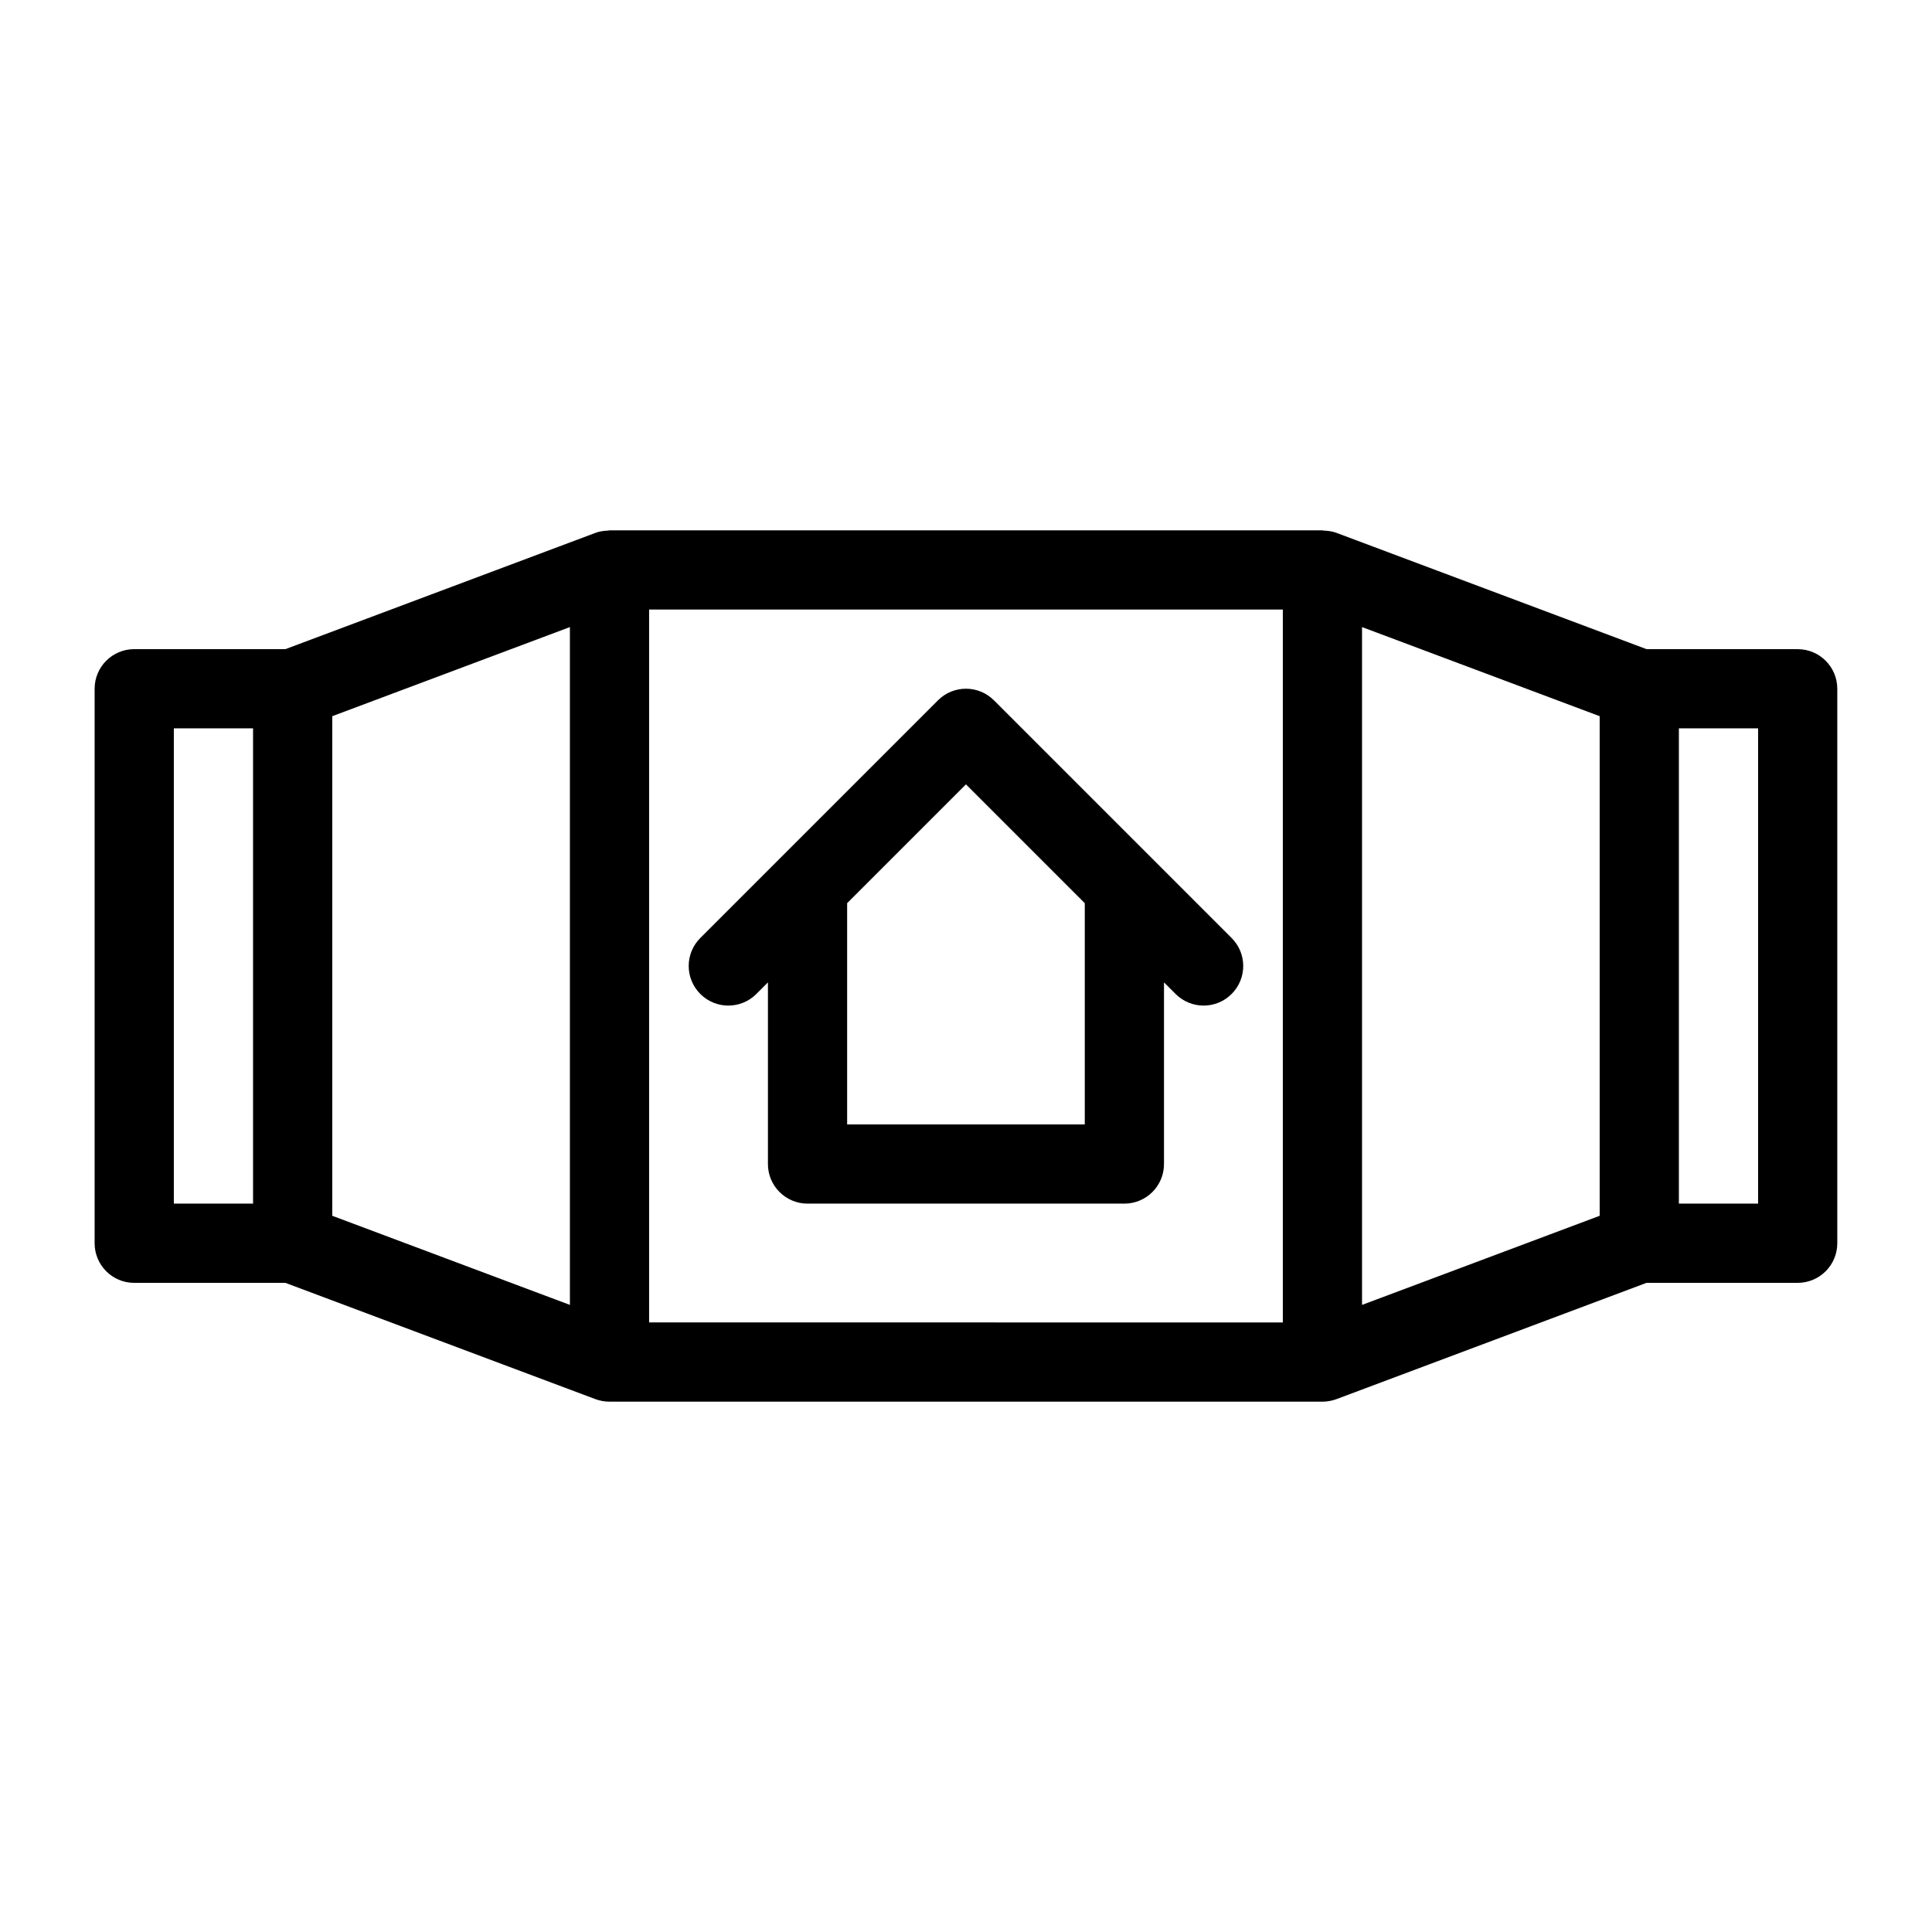
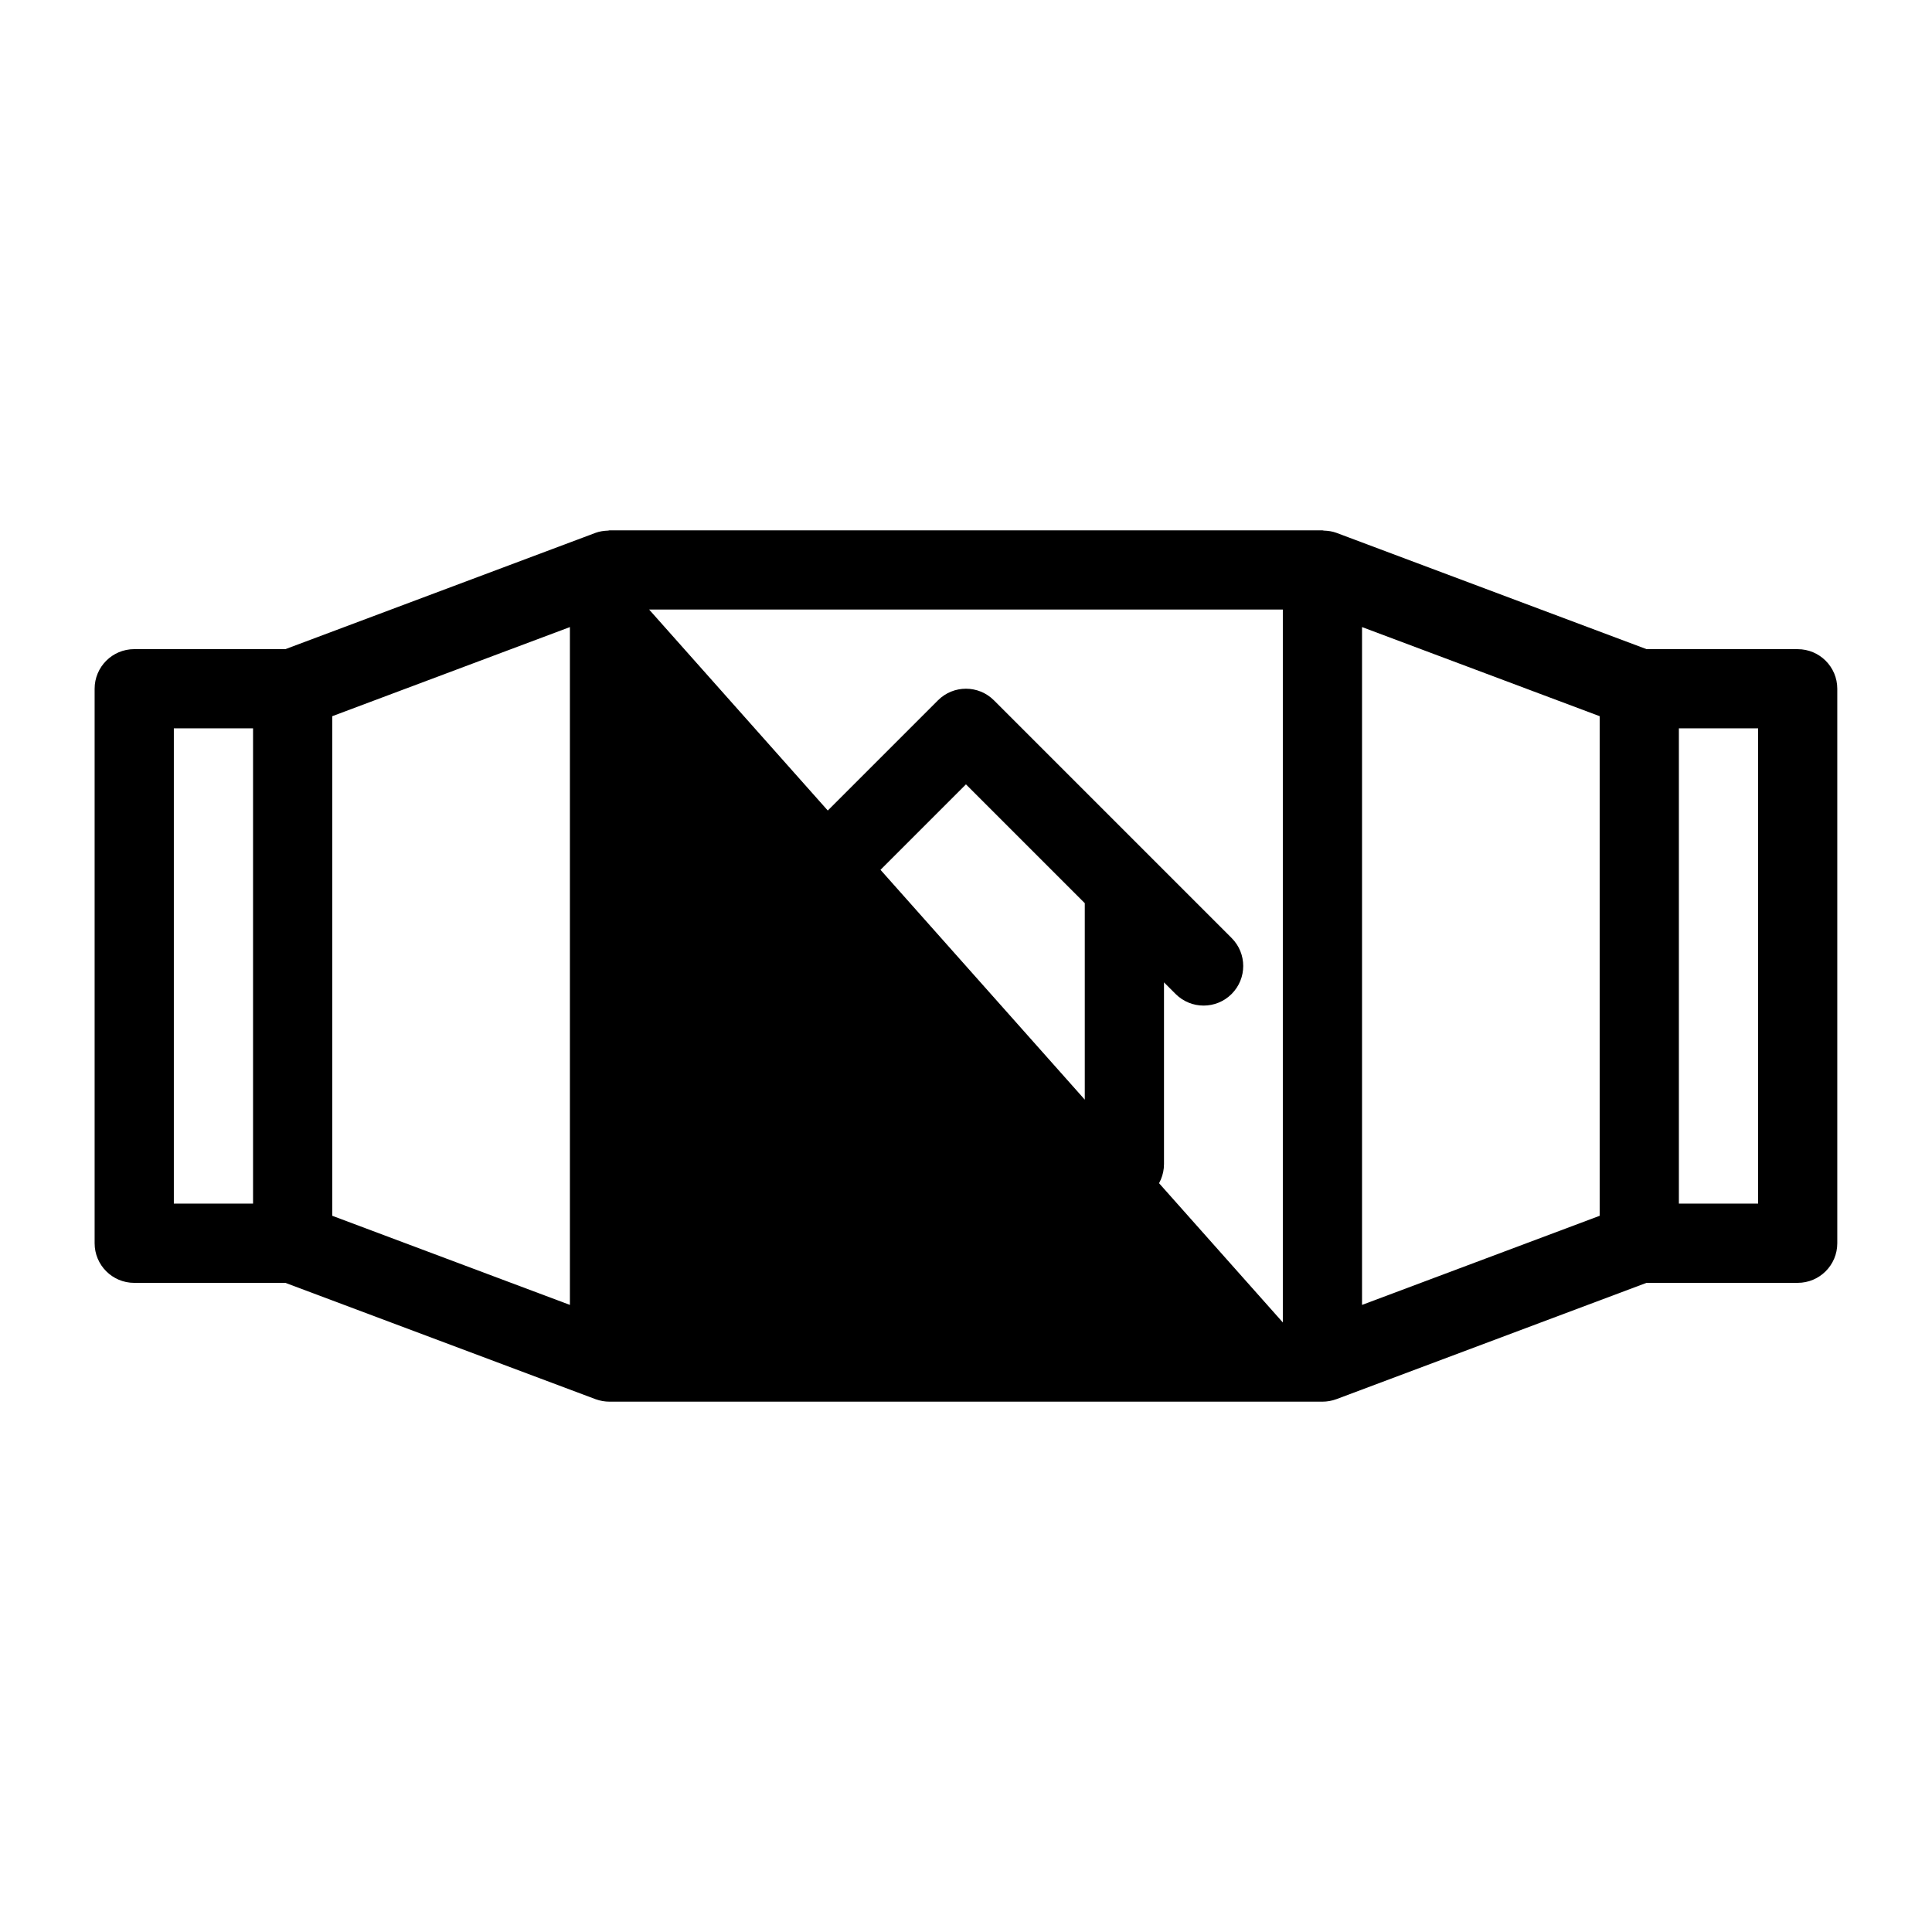
<svg xmlns="http://www.w3.org/2000/svg" fill="#000000" width="800px" height="800px" version="1.1" viewBox="144 144 512 512">
-   <path d="m620.41 316.03h-40.062l-82.195-30.828c-1.082-0.398-2.195-0.547-3.305-0.586-0.148 0-0.254-0.074-0.391-0.074h-188.93c-0.137 0-0.242 0.074-0.379 0.074-1.113 0.043-2.234 0.188-3.305 0.586l-82.207 30.828h-40.062c-5.805 0-10.496 4.703-10.496 10.496v146.95c0 5.793 4.691 10.496 10.496 10.496h40.062l82.195 30.828c1.207 0.438 2.457 0.656 3.695 0.656h188.93c1.238 0 2.488-0.219 3.695-0.66l82.191-30.828h40.062c5.805 0 10.496-4.703 10.496-10.496v-146.94c0-5.793-4.691-10.496-10.496-10.496zm-430.34 20.992h20.992v125.95h-20.992zm41.984-3.223 62.977-23.617v179.63l-62.977-23.617zm83.969-28.266h167.94v188.93l-167.94-0.004zm188.93 4.648 62.977 23.617v132.4l-62.977 23.617zm104.96 152.79h-20.992v-125.95h20.992zm-160.52-91.391-41.984-41.984c-4.106-4.106-10.738-4.106-14.84 0l-62.977 62.977c-4.106 4.106-4.106 10.738 0 14.84 2.047 2.047 4.734 3.078 7.422 3.078s5.375-1.027 7.422-3.074l3.074-3.078v48.137c0 5.793 4.691 10.496 10.496 10.496h83.969c5.805 0 10.496-4.703 10.496-10.496v-48.137l3.074 3.074c2.047 2.047 4.734 3.078 7.422 3.078s5.375-1.027 7.422-3.074c4.106-4.106 4.106-10.738 0-14.84zm-17.914 70.398h-62.977v-58.629l31.488-31.488 31.488 31.488z" />
+   <path d="m620.41 316.03h-40.062l-82.195-30.828c-1.082-0.398-2.195-0.547-3.305-0.586-0.148 0-0.254-0.074-0.391-0.074h-188.93c-0.137 0-0.242 0.074-0.379 0.074-1.113 0.043-2.234 0.188-3.305 0.586l-82.207 30.828h-40.062c-5.805 0-10.496 4.703-10.496 10.496v146.95c0 5.793 4.691 10.496 10.496 10.496h40.062l82.195 30.828c1.207 0.438 2.457 0.656 3.695 0.656h188.93c1.238 0 2.488-0.219 3.695-0.66l82.191-30.828h40.062c5.805 0 10.496-4.703 10.496-10.496v-146.94c0-5.793-4.691-10.496-10.496-10.496zm-430.34 20.992h20.992v125.95h-20.992zm41.984-3.223 62.977-23.617v179.63l-62.977-23.617zm83.969-28.266h167.94v188.93zm188.93 4.648 62.977 23.617v132.4l-62.977 23.617zm104.96 152.79h-20.992v-125.95h20.992zm-160.52-91.391-41.984-41.984c-4.106-4.106-10.738-4.106-14.84 0l-62.977 62.977c-4.106 4.106-4.106 10.738 0 14.84 2.047 2.047 4.734 3.078 7.422 3.078s5.375-1.027 7.422-3.074l3.074-3.078v48.137c0 5.793 4.691 10.496 10.496 10.496h83.969c5.805 0 10.496-4.703 10.496-10.496v-48.137l3.074 3.074c2.047 2.047 4.734 3.078 7.422 3.078s5.375-1.027 7.422-3.074c4.106-4.106 4.106-10.738 0-14.84zm-17.914 70.398h-62.977v-58.629l31.488-31.488 31.488 31.488z" />
</svg>